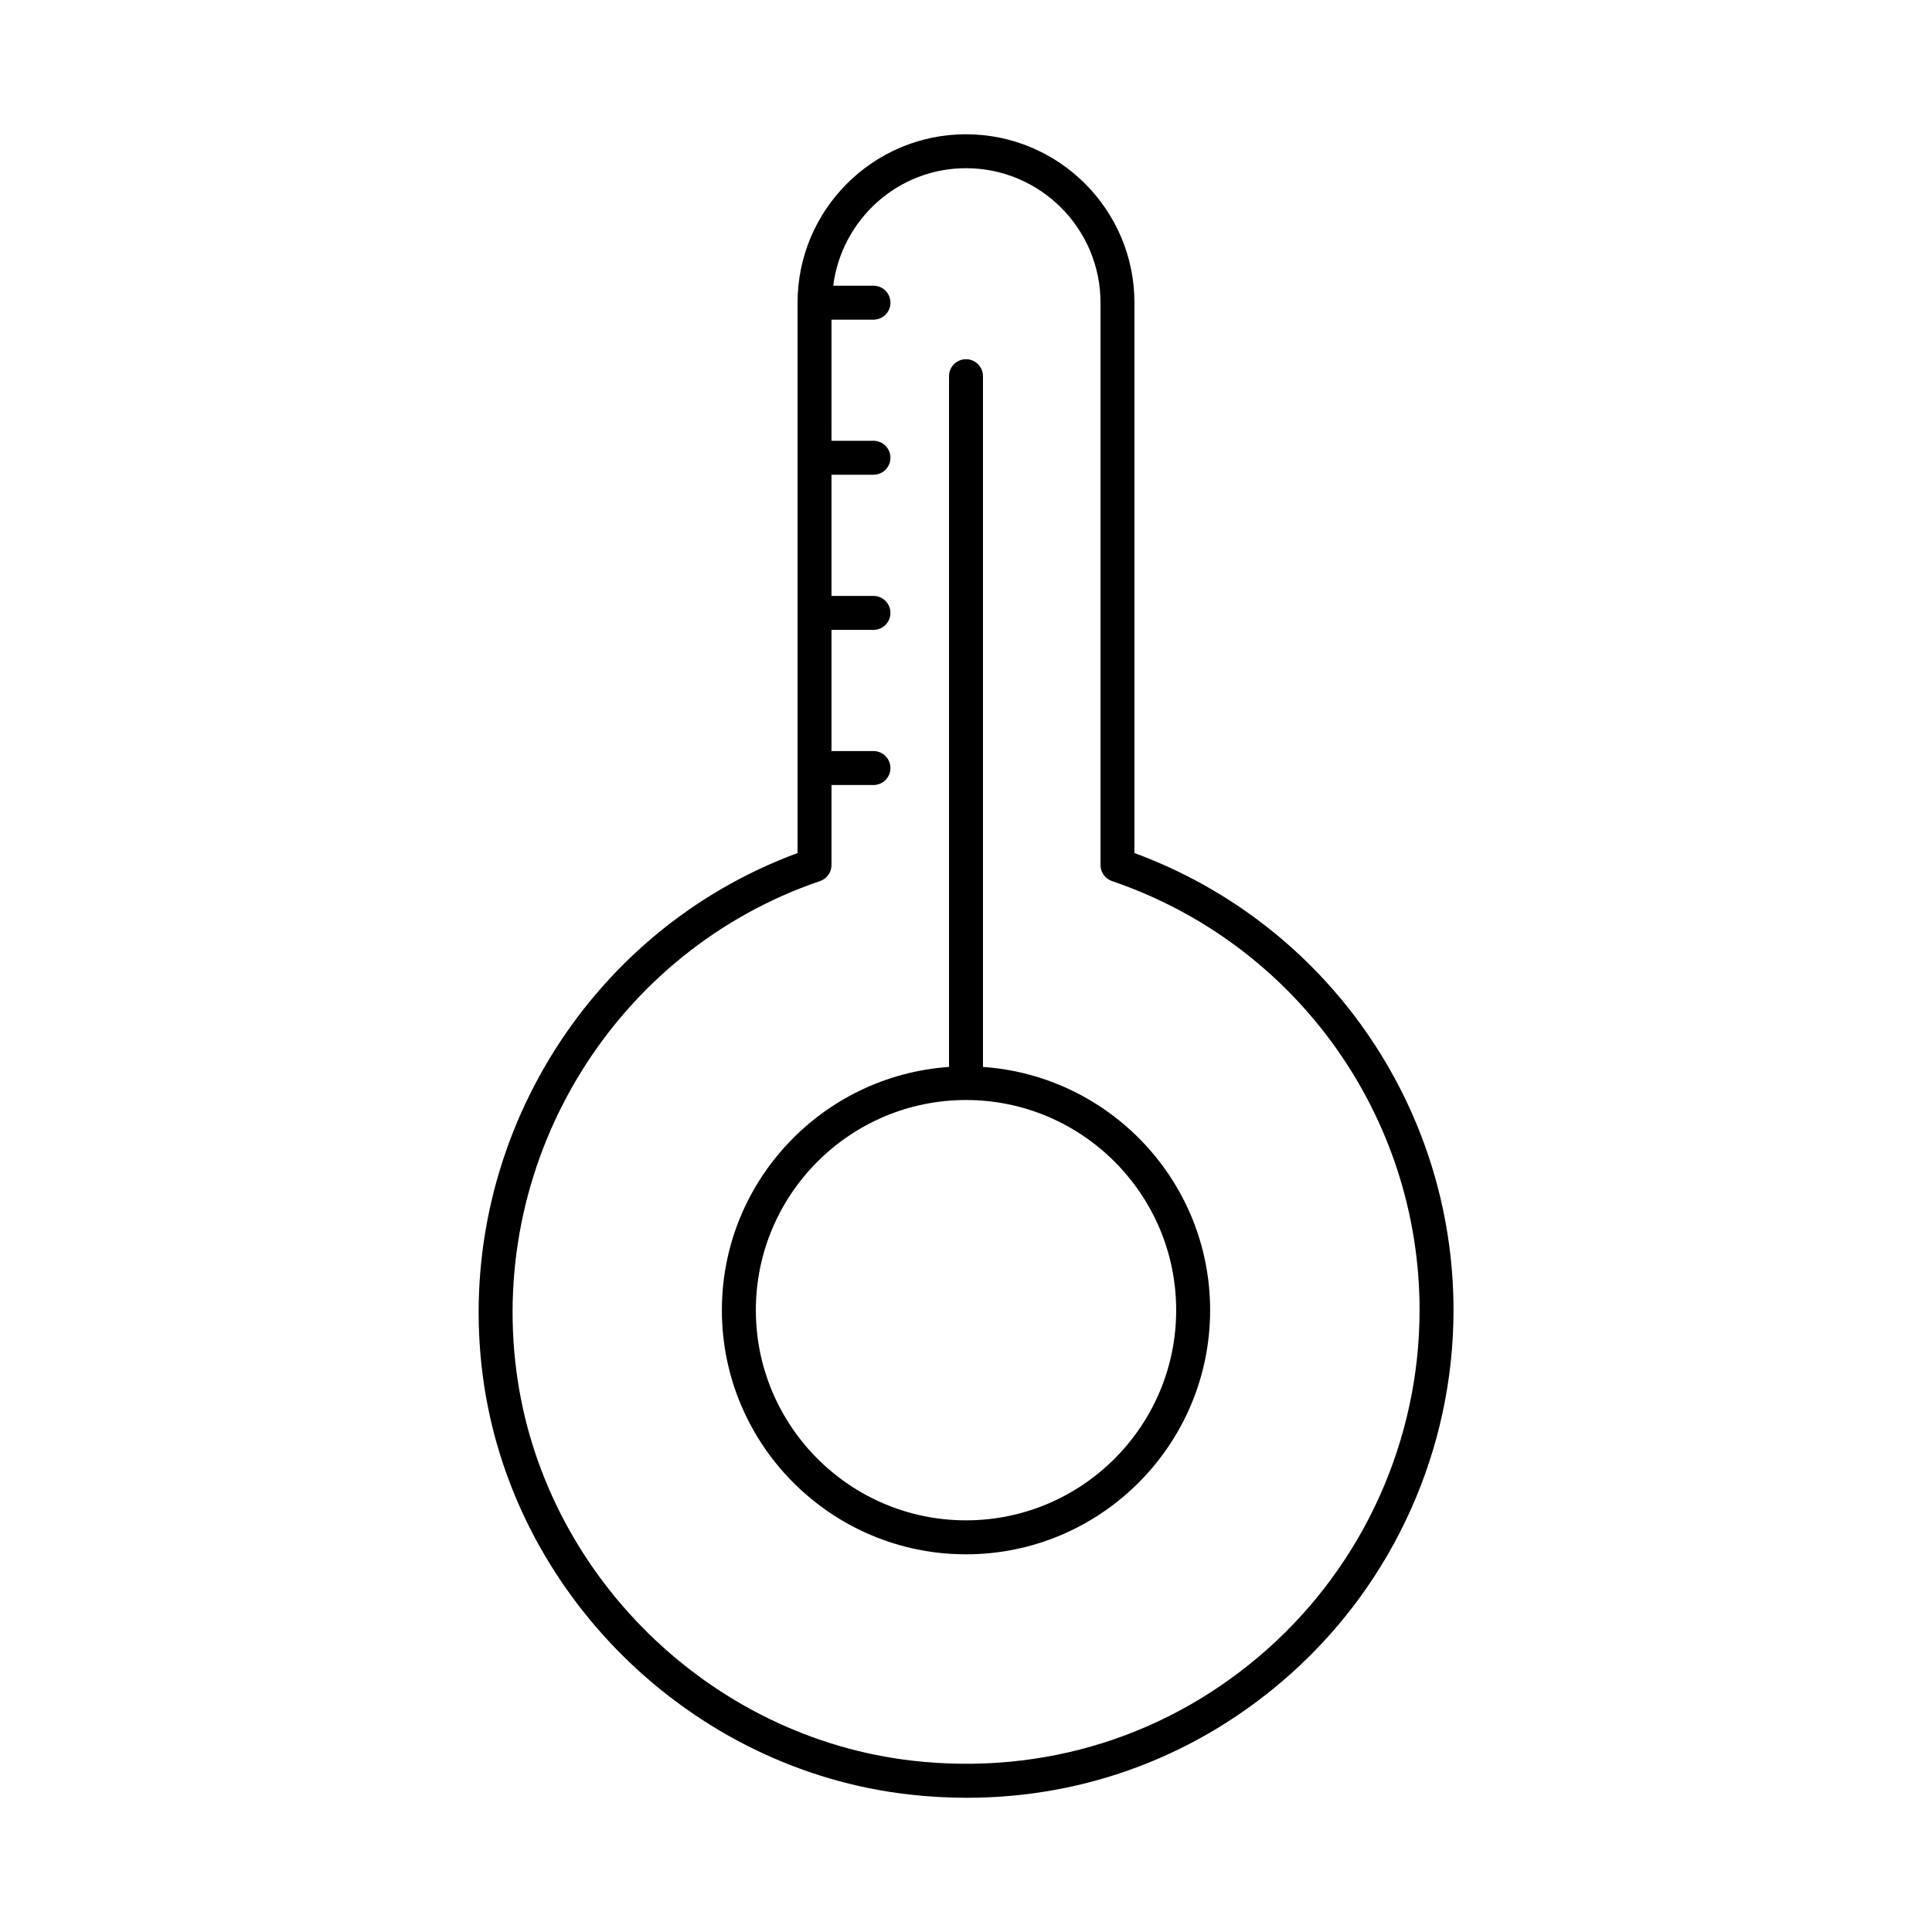
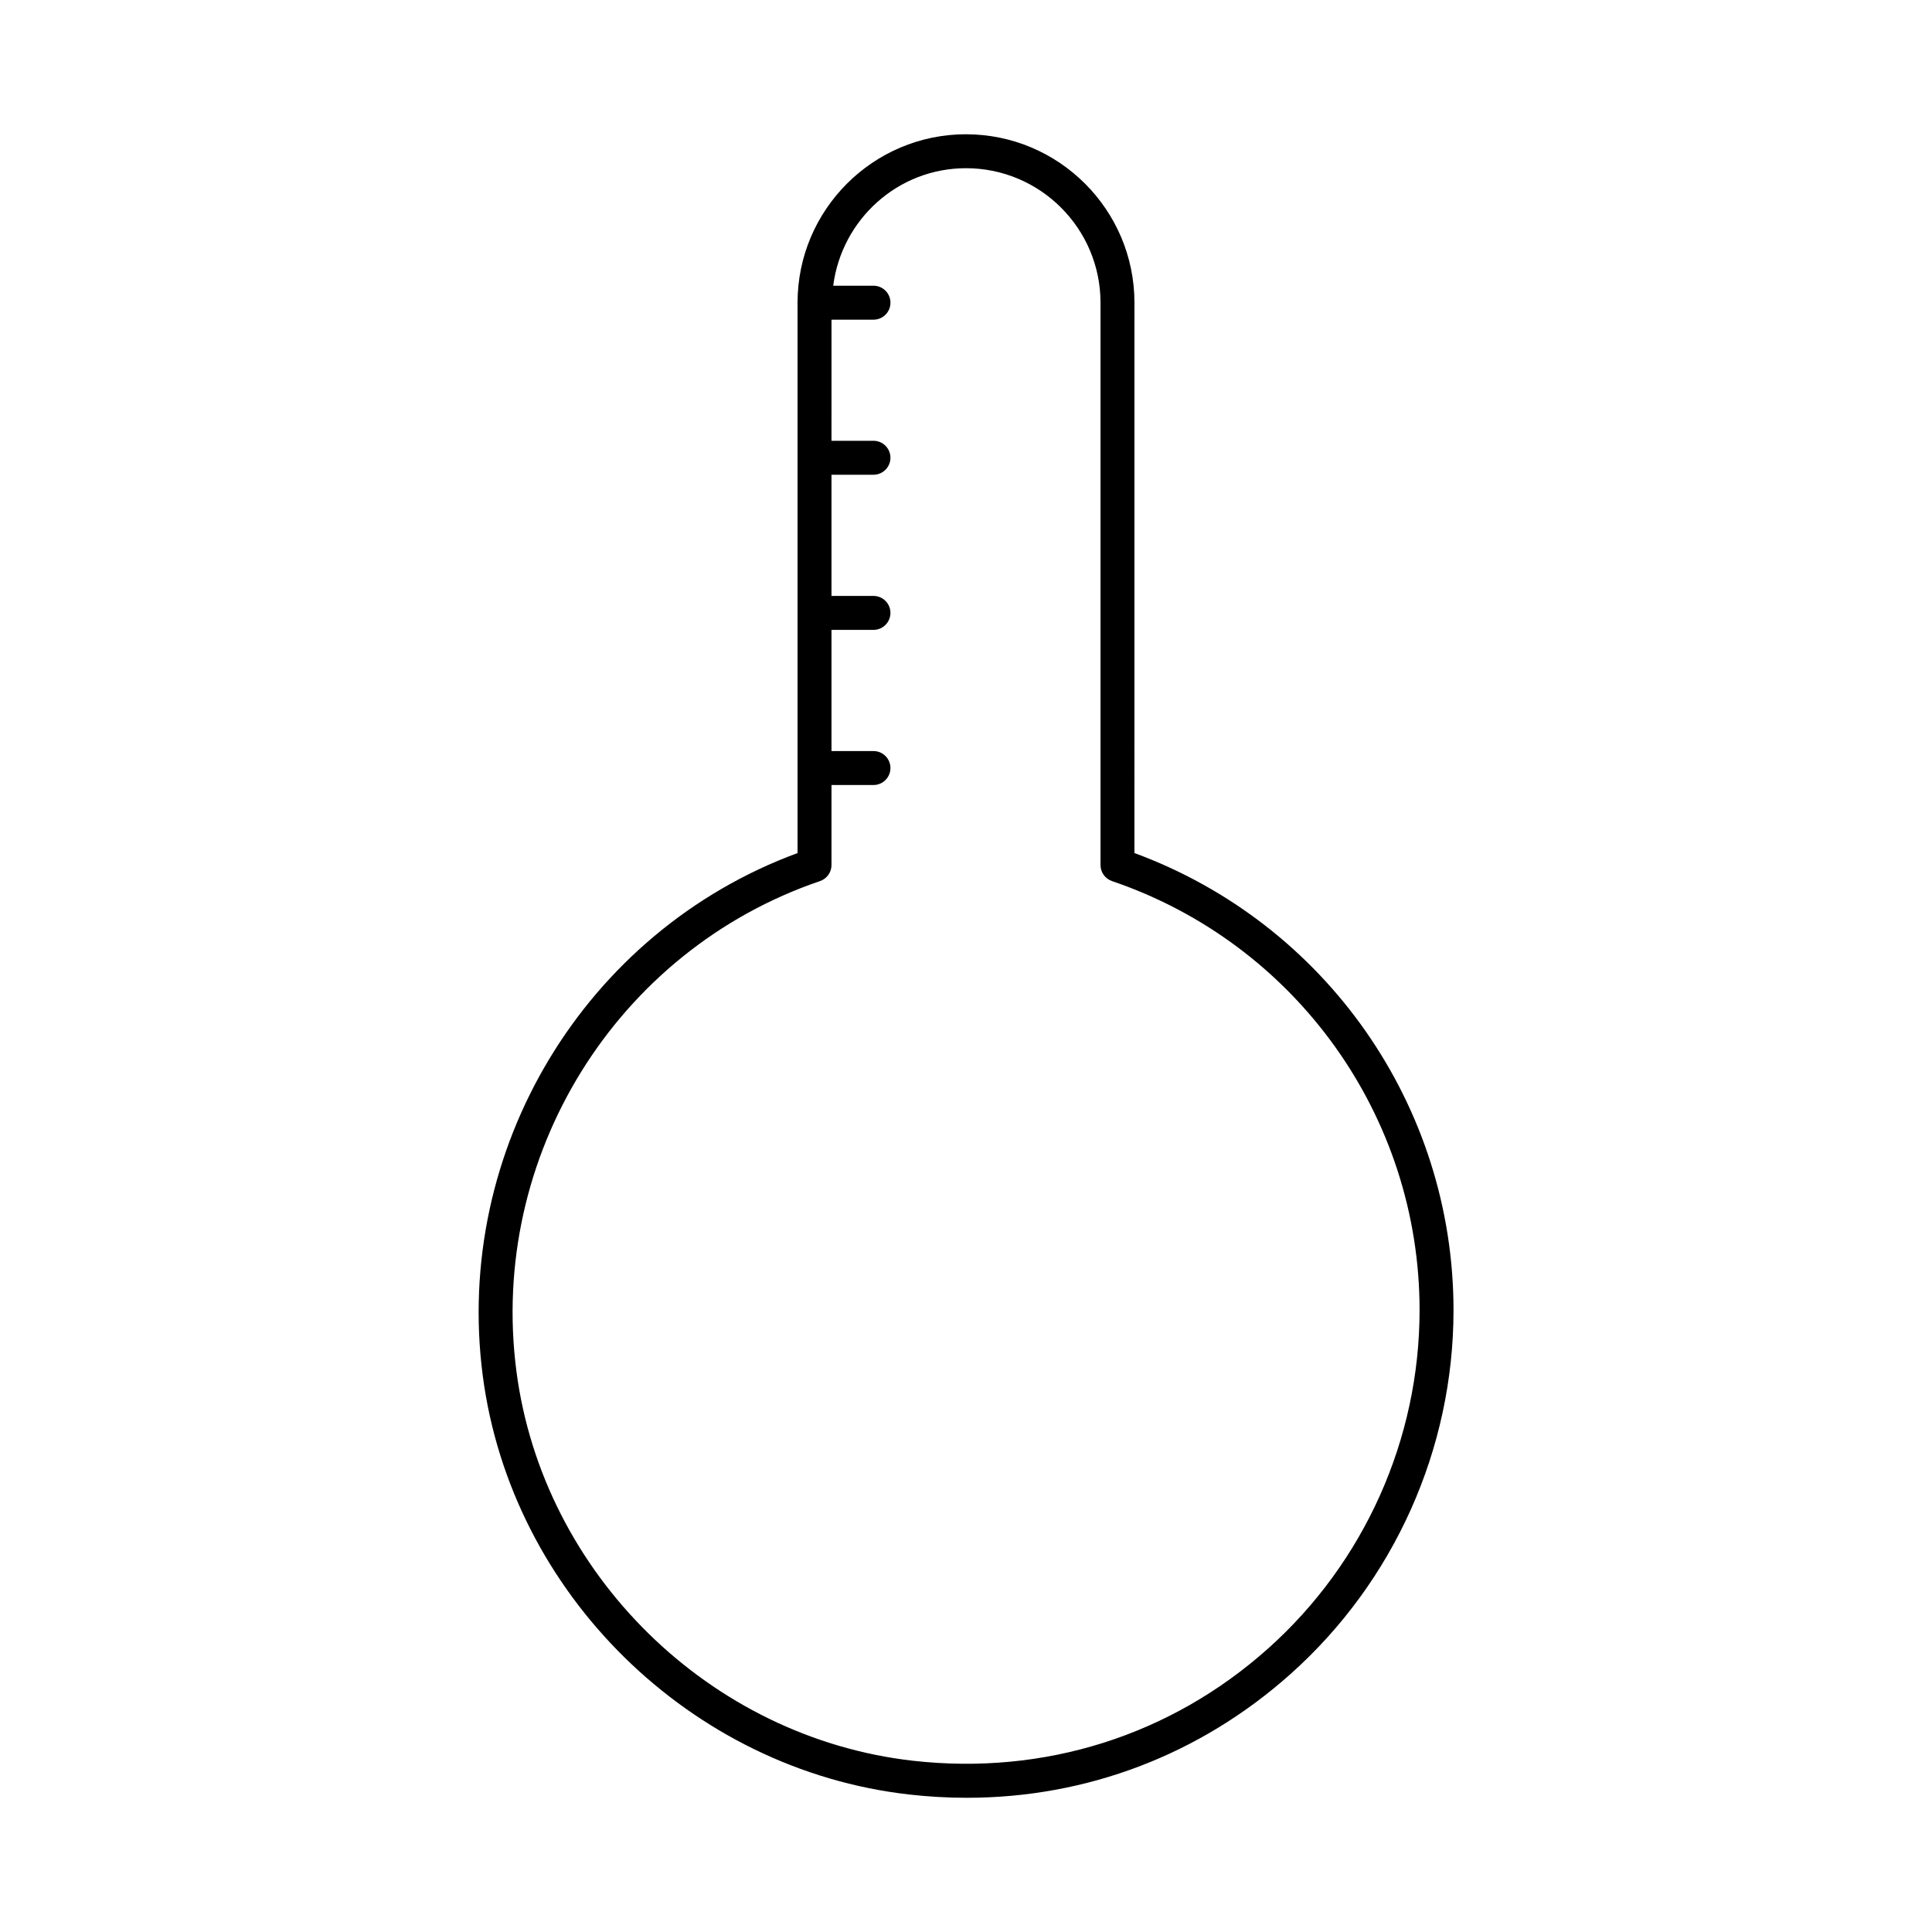
<svg xmlns="http://www.w3.org/2000/svg" fill="#000000" width="800px" height="800px" version="1.1" viewBox="144 144 512 512">
  <g>
    <path d="m400 179.58c-24.613 0-44.641 20.027-44.641 44.641v145.85c-56.312 20.75-91.27 78.48-83.418 138.54 7.547 57.727 55.066 104.39 112.99 110.95 5.125 0.586 10.223 0.871 15.277 0.871 31.801 0 61.824-11.387 85.82-32.82 27.434-24.5 43.168-59.633 43.168-96.395 0-54.199-33.848-102.48-84.559-121.15l0.004-145.84c0-24.613-20.027-44.641-44.641-44.641zm120.2 311.63c0 34.199-14.641 66.887-40.164 89.684-25.879 23.102-59.34 33.641-94.094 29.723-53.867-6.106-98.062-49.5-105.08-103.18-7.438-56.902 26.391-111.54 80.445-129.94 1.824-0.621 3.047-2.332 3.047-4.258v-21.203h11.121c2.488 0 4.5-2.012 4.5-4.5 0-2.488-2.012-4.5-4.5-4.5h-11.121v-32.113h11.121c2.488 0 4.5-2.012 4.5-4.5s-2.012-4.5-4.5-4.5h-11.121v-32.113h11.121c2.488 0 4.5-2.012 4.5-4.5s-2.012-4.5-4.5-4.5h-11.121l0.004-32.094h11.121c2.488 0 4.5-2.012 4.5-4.5s-2.012-4.5-4.5-4.5h-10.668c2.242-17.508 17.078-31.141 35.191-31.141 19.652 0 35.645 15.988 35.645 35.645v149.02c0 1.926 1.227 3.637 3.047 4.258 48.75 16.59 81.508 62.285 81.508 113.71z" />
-     <path d="m404.5 243.7c0-2.488-2.012-4.5-4.5-4.5-2.488 0-4.5 2.012-4.5 4.5v183.05c-33.574 2.324-60.195 30.309-60.195 64.465 0 35.676 29.02 64.695 64.695 64.695 35.676 0 64.695-29.02 64.695-64.695 0-34.156-26.621-62.141-60.195-64.465zm51.199 247.51c0 30.711-24.988 55.695-55.695 55.695-30.711 0-55.695-24.988-55.695-55.695-0.004-30.707 24.984-55.695 55.695-55.695s55.695 24.988 55.695 55.695z" />
  </g>
</svg>